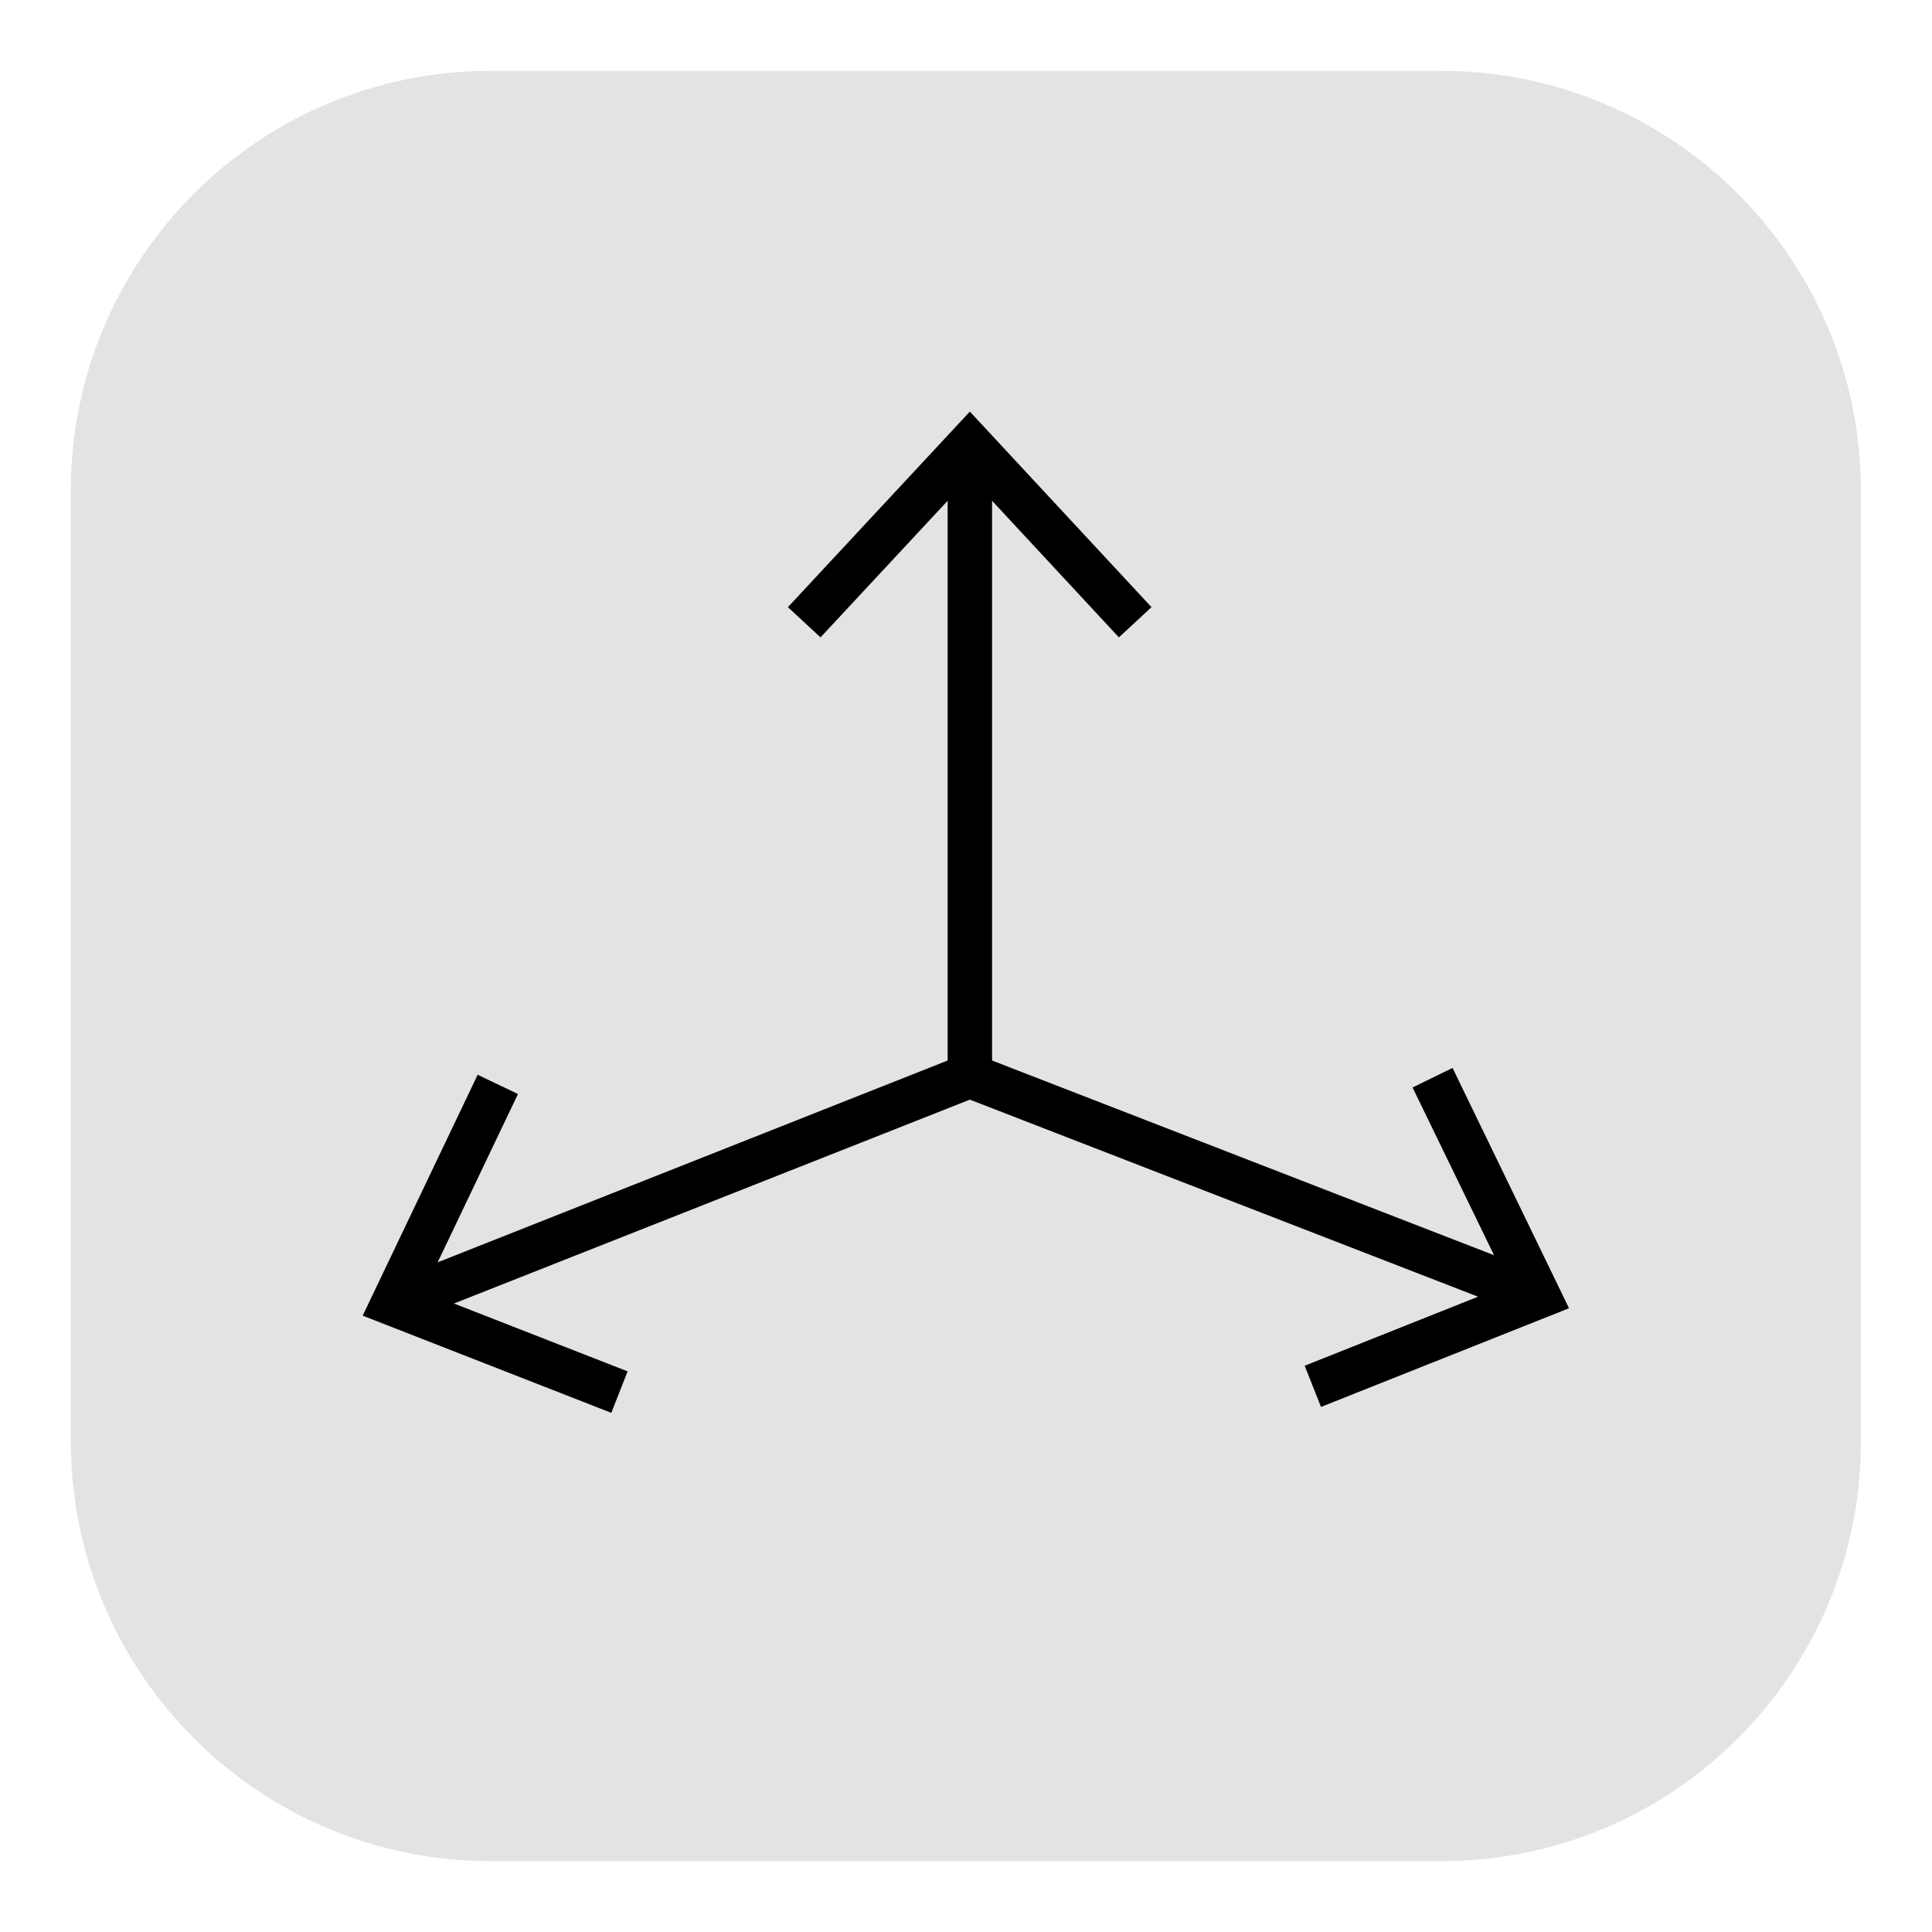
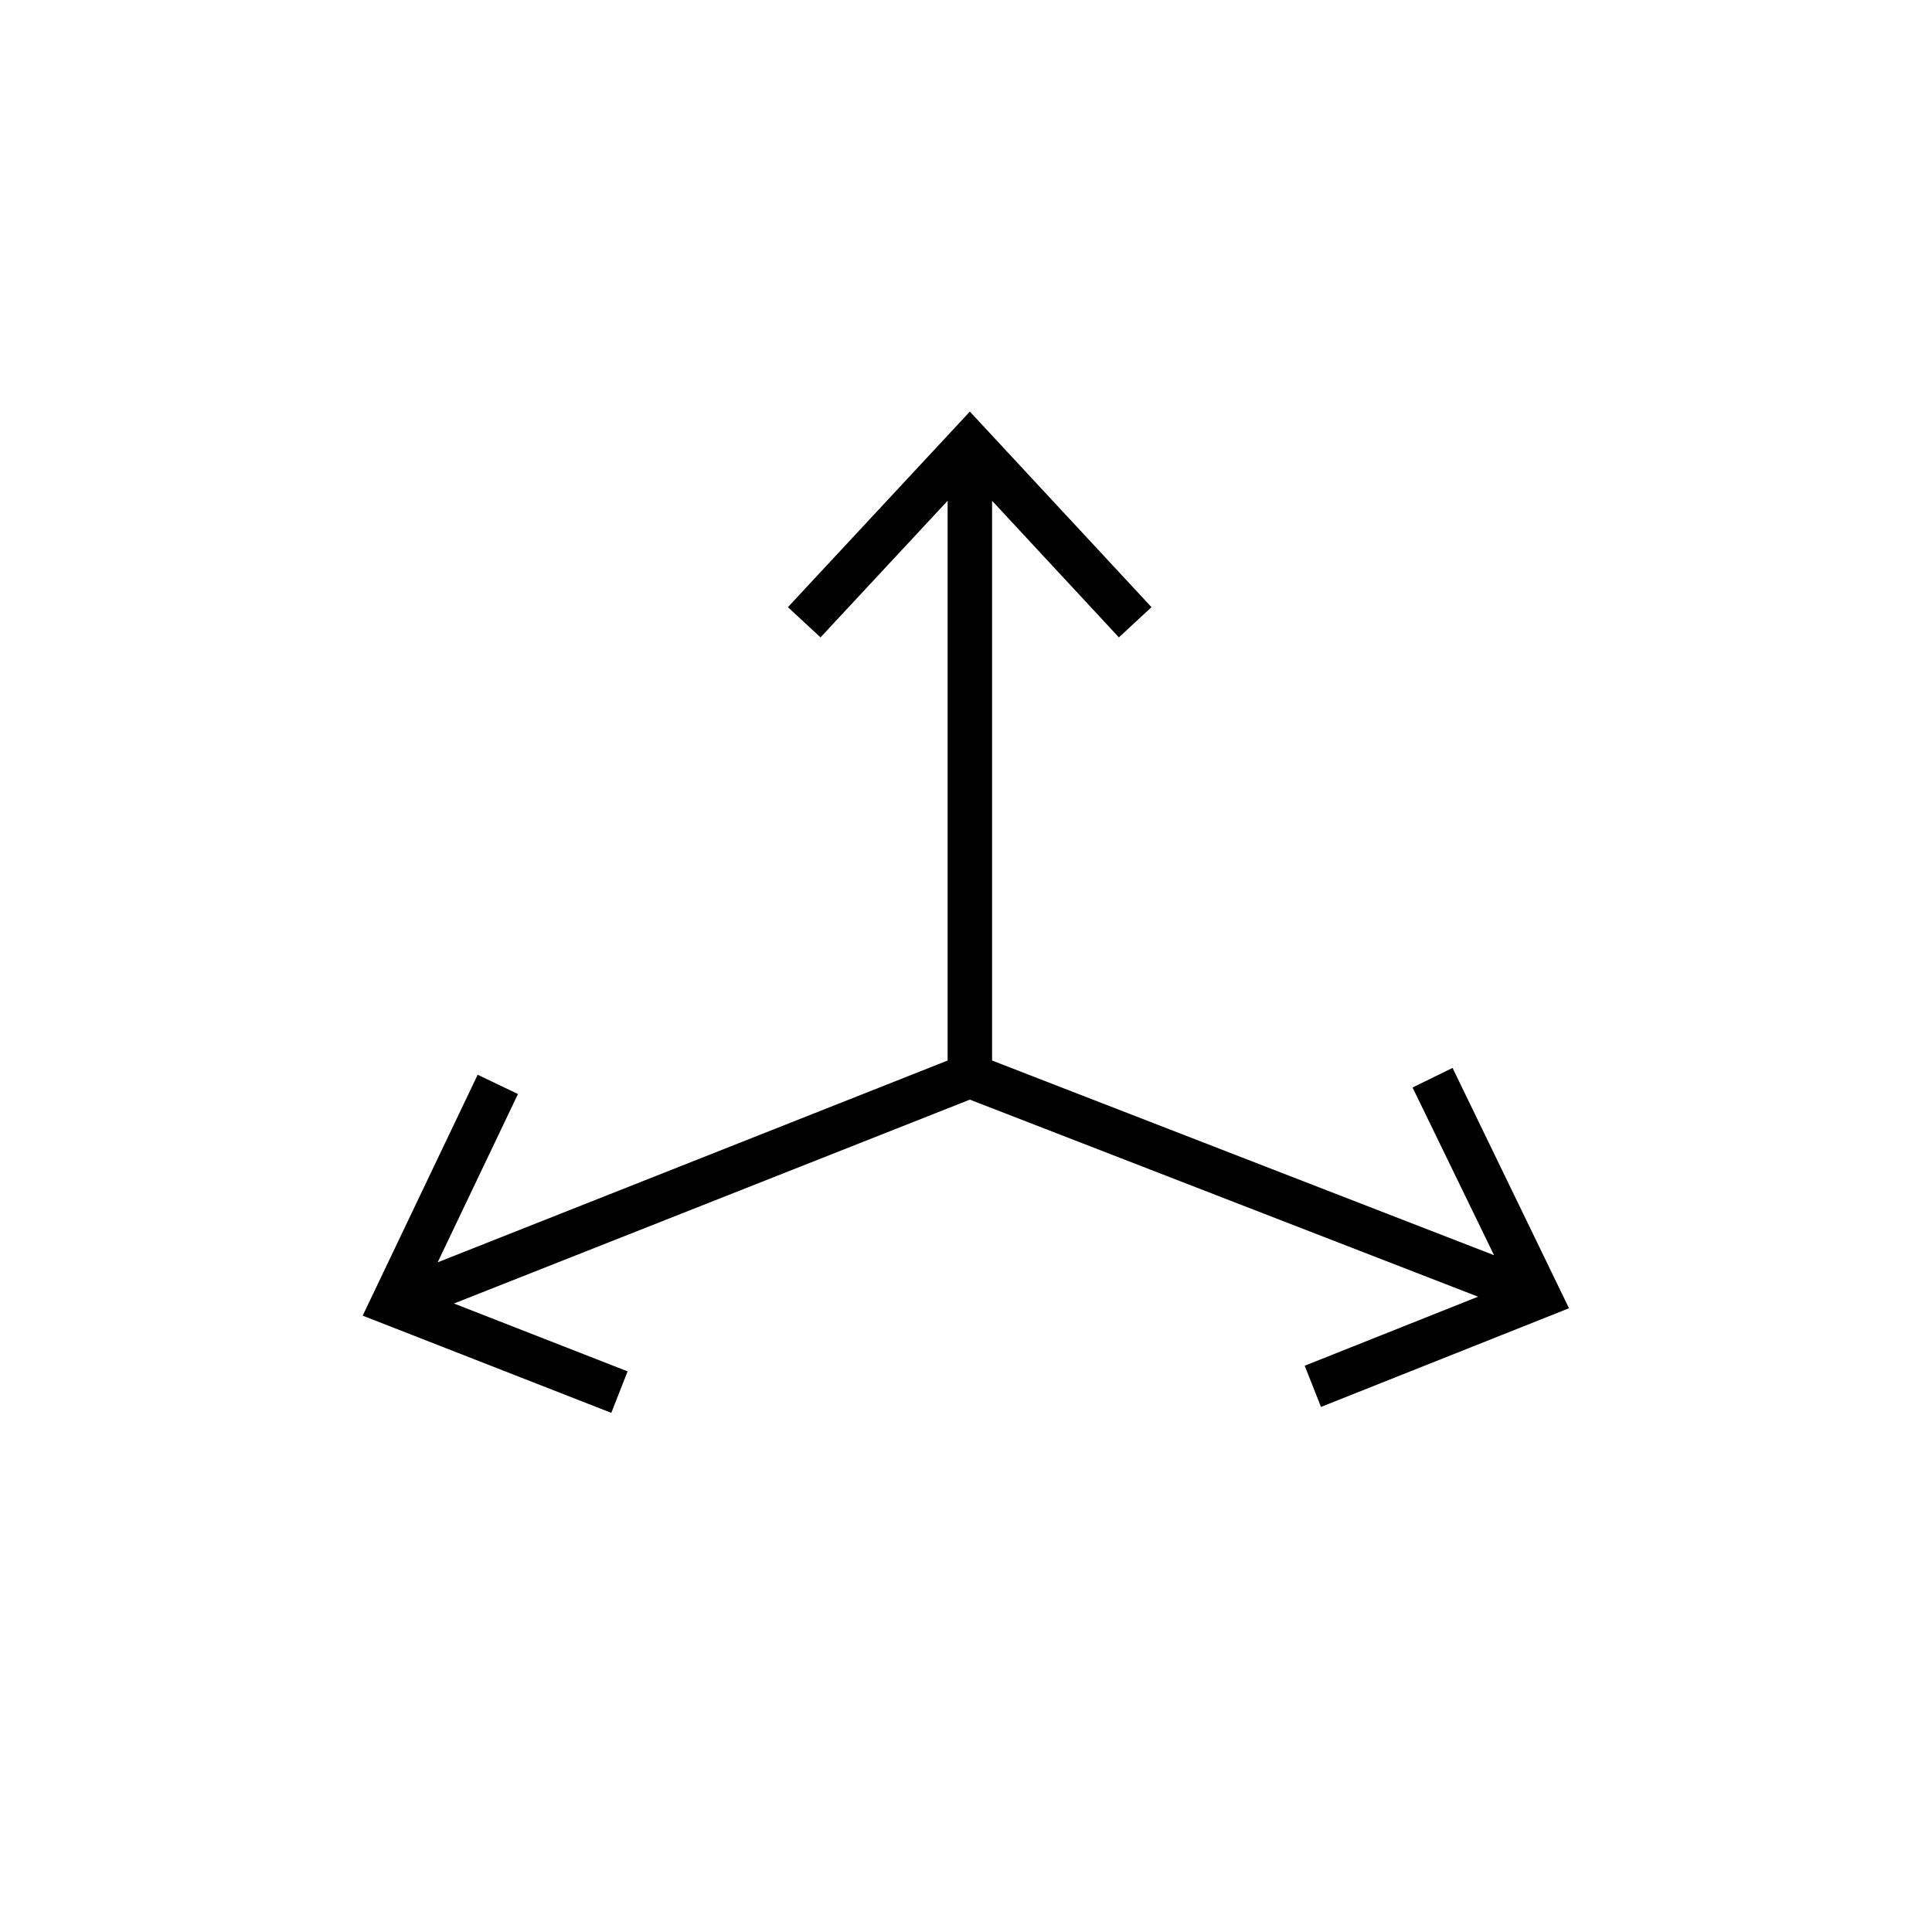
<svg xmlns="http://www.w3.org/2000/svg" version="1.1" x="0px" y="0px" viewBox="0 0 65.2 65.2" style="enable-background:new 0 0 65.2 65.2;" xml:space="preserve">
  <style type="text/css">
	.st0{fill:#E3E3E3;}
	.st1{fill:none;stroke:#000000;stroke-width:3;stroke-miterlimit:10;}
	.st2{fill:none;stroke:#000000;stroke-width:1.5;stroke-miterlimit:10;}
	.st3{fill:none;stroke:#000000;stroke-width:1.5;stroke-linecap:round;stroke-linejoin:round;stroke-miterlimit:10;}
	.st4{fill:#E3E3E2;stroke:#000000;stroke-width:1.5;stroke-miterlimit:10;}
	.st5{fill:none;stroke:#000000;stroke-width:1.5;stroke-linecap:round;stroke-miterlimit:10;}
	.st6{fill:none;stroke:#000000;stroke-width:1.3;stroke-miterlimit:10;}
	.st7{fill:none;stroke:#000000;stroke-width:1.3;stroke-linecap:round;stroke-miterlimit:10;}
	.st8{fill:none;stroke:#000000;stroke-miterlimit:10;}
	.st9{fill:none;stroke:#000000;stroke-width:0.84;stroke-linecap:round;stroke-linejoin:round;stroke-miterlimit:10;}
	.st10{fill:none;stroke:#000000;stroke-linecap:round;stroke-miterlimit:10;}
	.st11{fill:none;stroke:#000000;stroke-width:1.336;stroke-miterlimit:10;}
	.st12{fill:none;stroke:#000000;stroke-width:1.184;stroke-linecap:round;stroke-linejoin:round;stroke-miterlimit:10;}
</style>
  <g id="Form">
</g>
  <g id="Ikons">
    <g>
-       <path class="st0" d="M48.64,62.81H16.56c-7.83,0-14.17-6.35-14.17-14.17V16.56c0-7.83,6.35-14.17,14.17-14.17h32.07    c7.83,0,14.17,6.35,14.17,14.17v32.07C62.81,56.46,56.46,62.81,48.64,62.81z" />
      <polygon points="49.02,36.04 47.67,36.7 50.42,42.36 33.48,35.79 33.48,16.9 37.76,21.51 38.86,20.49 32.73,13.89 26.59,20.49     27.69,21.51 31.98,16.9 31.98,35.79 14.77,42.6 17.48,36.92 16.12,36.27 12.24,44.4 20.63,47.68 21.18,46.28 15.32,43.99     32.73,37.11 49.88,43.76 44.03,46.09 44.58,47.48 52.95,44.15   " />
    </g>
  </g>
  <g id="Typo">
</g>
</svg>